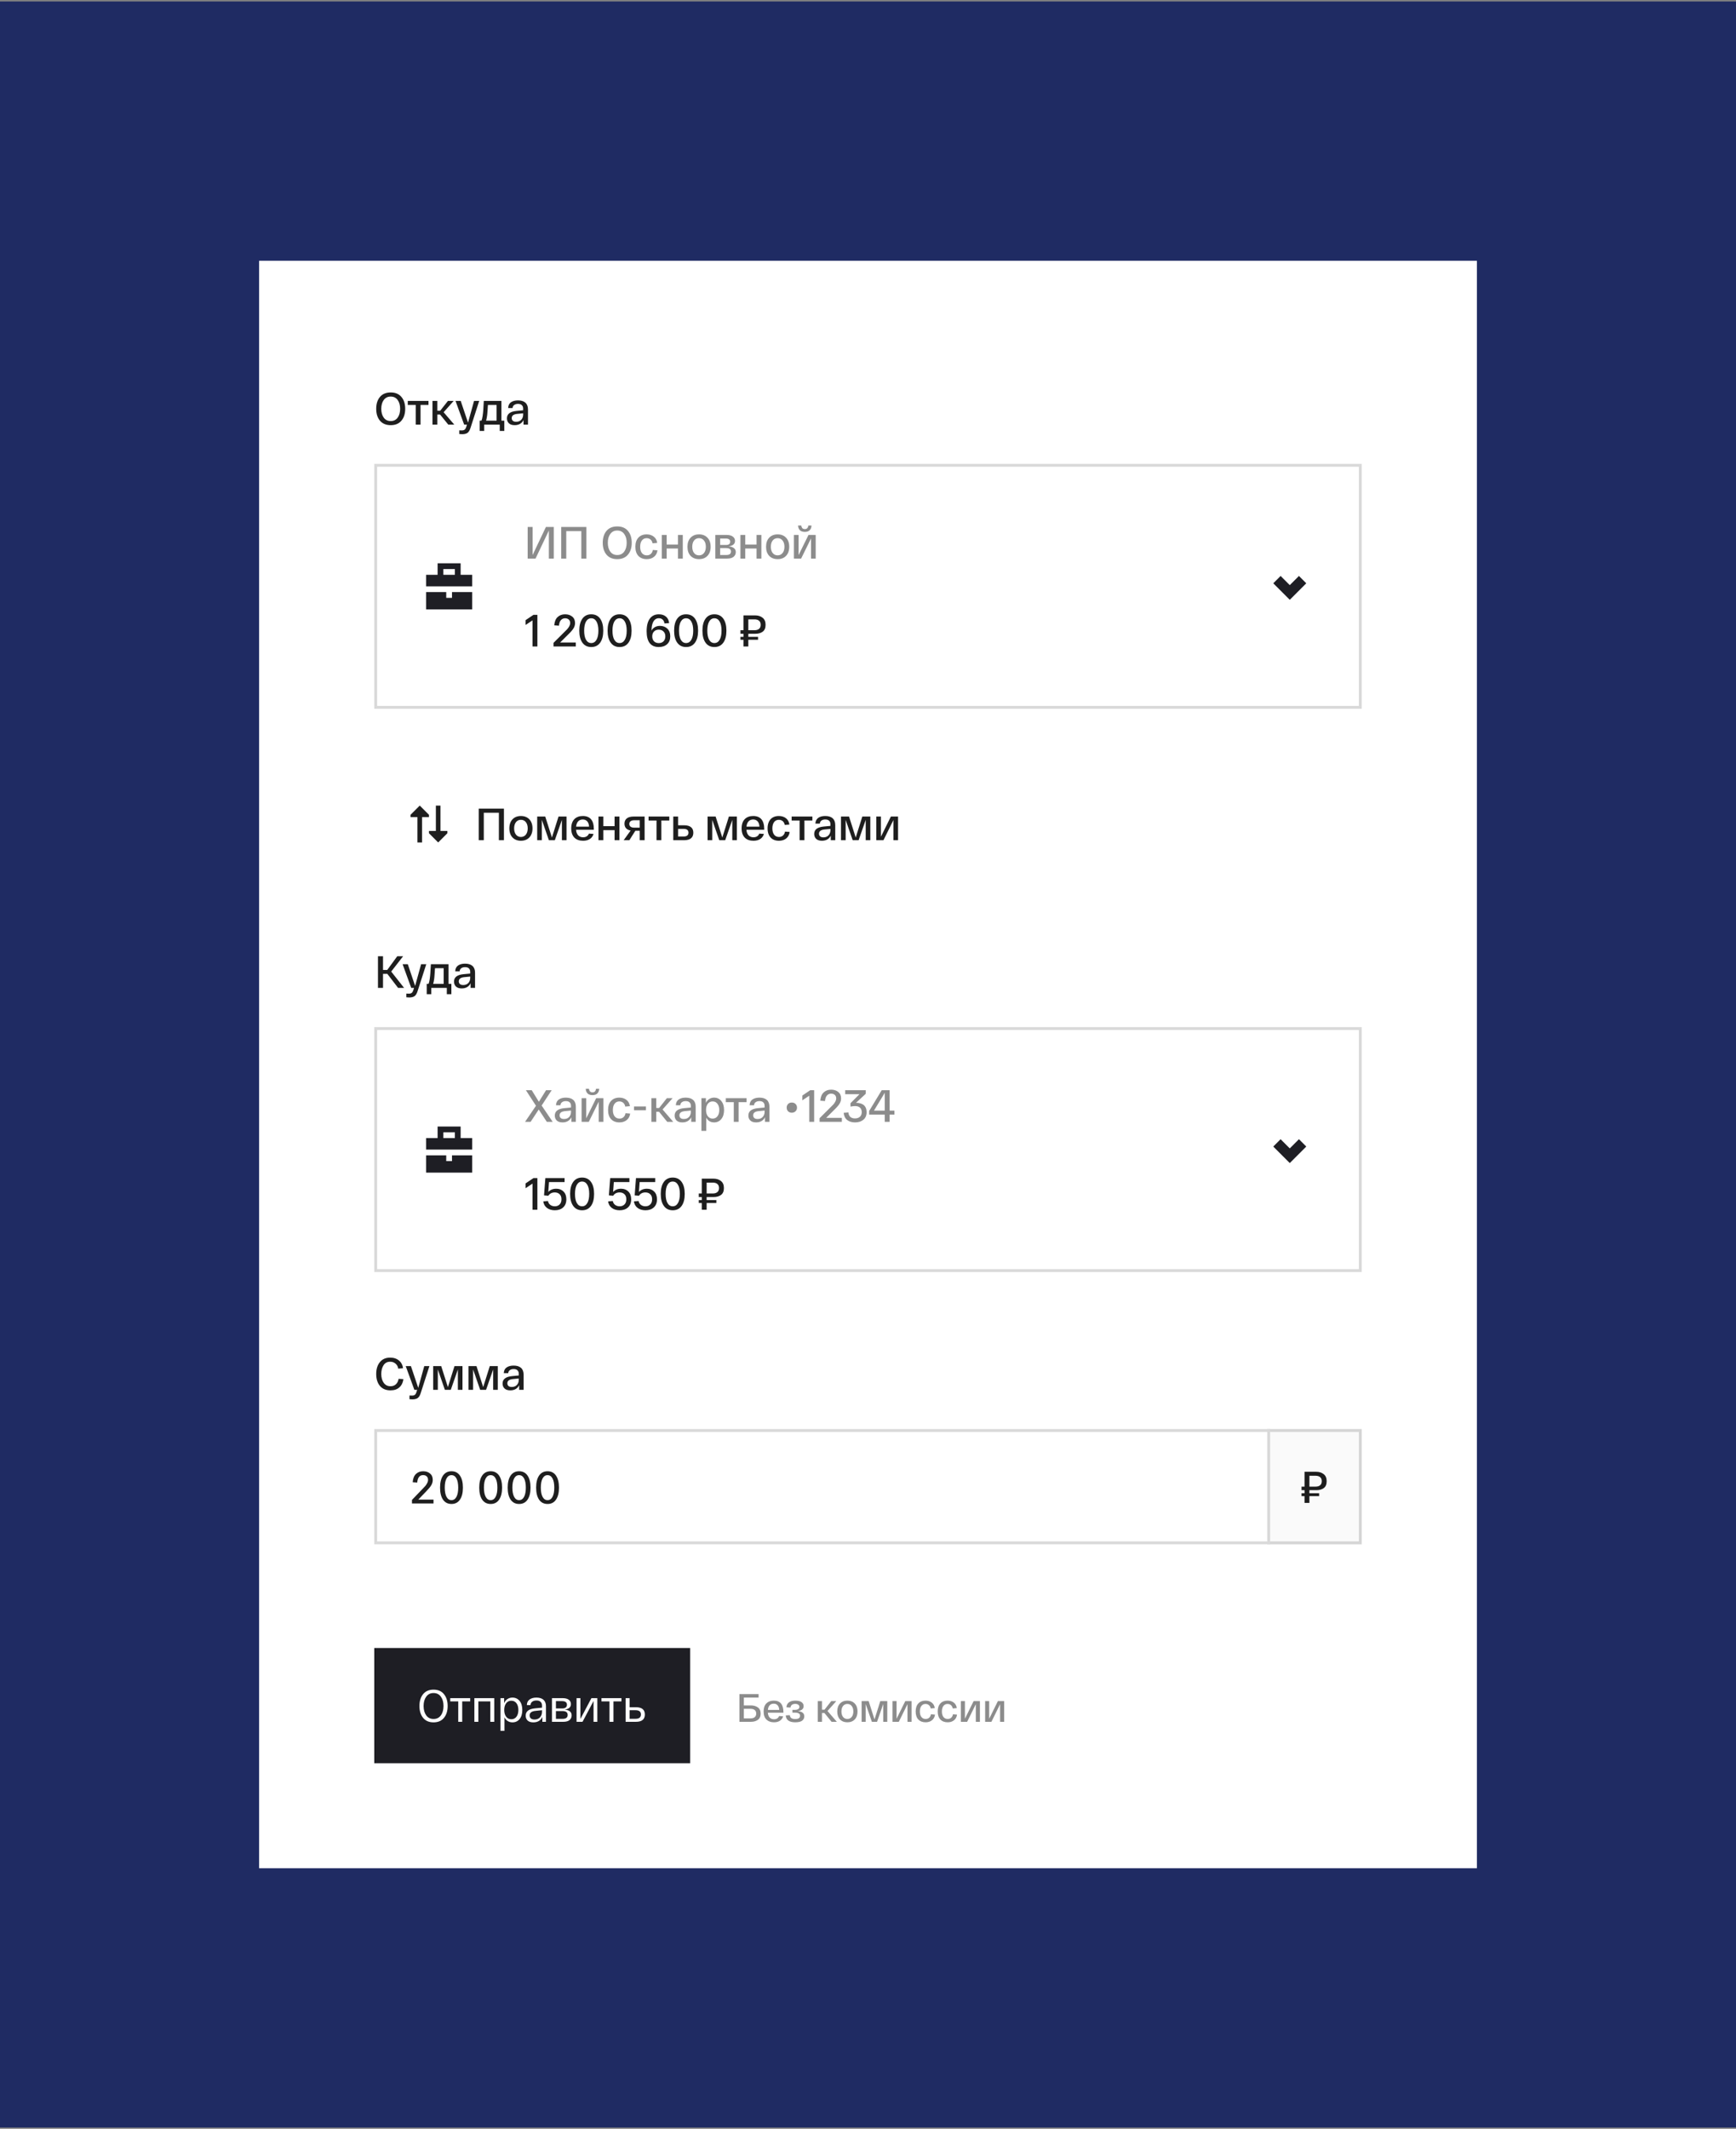
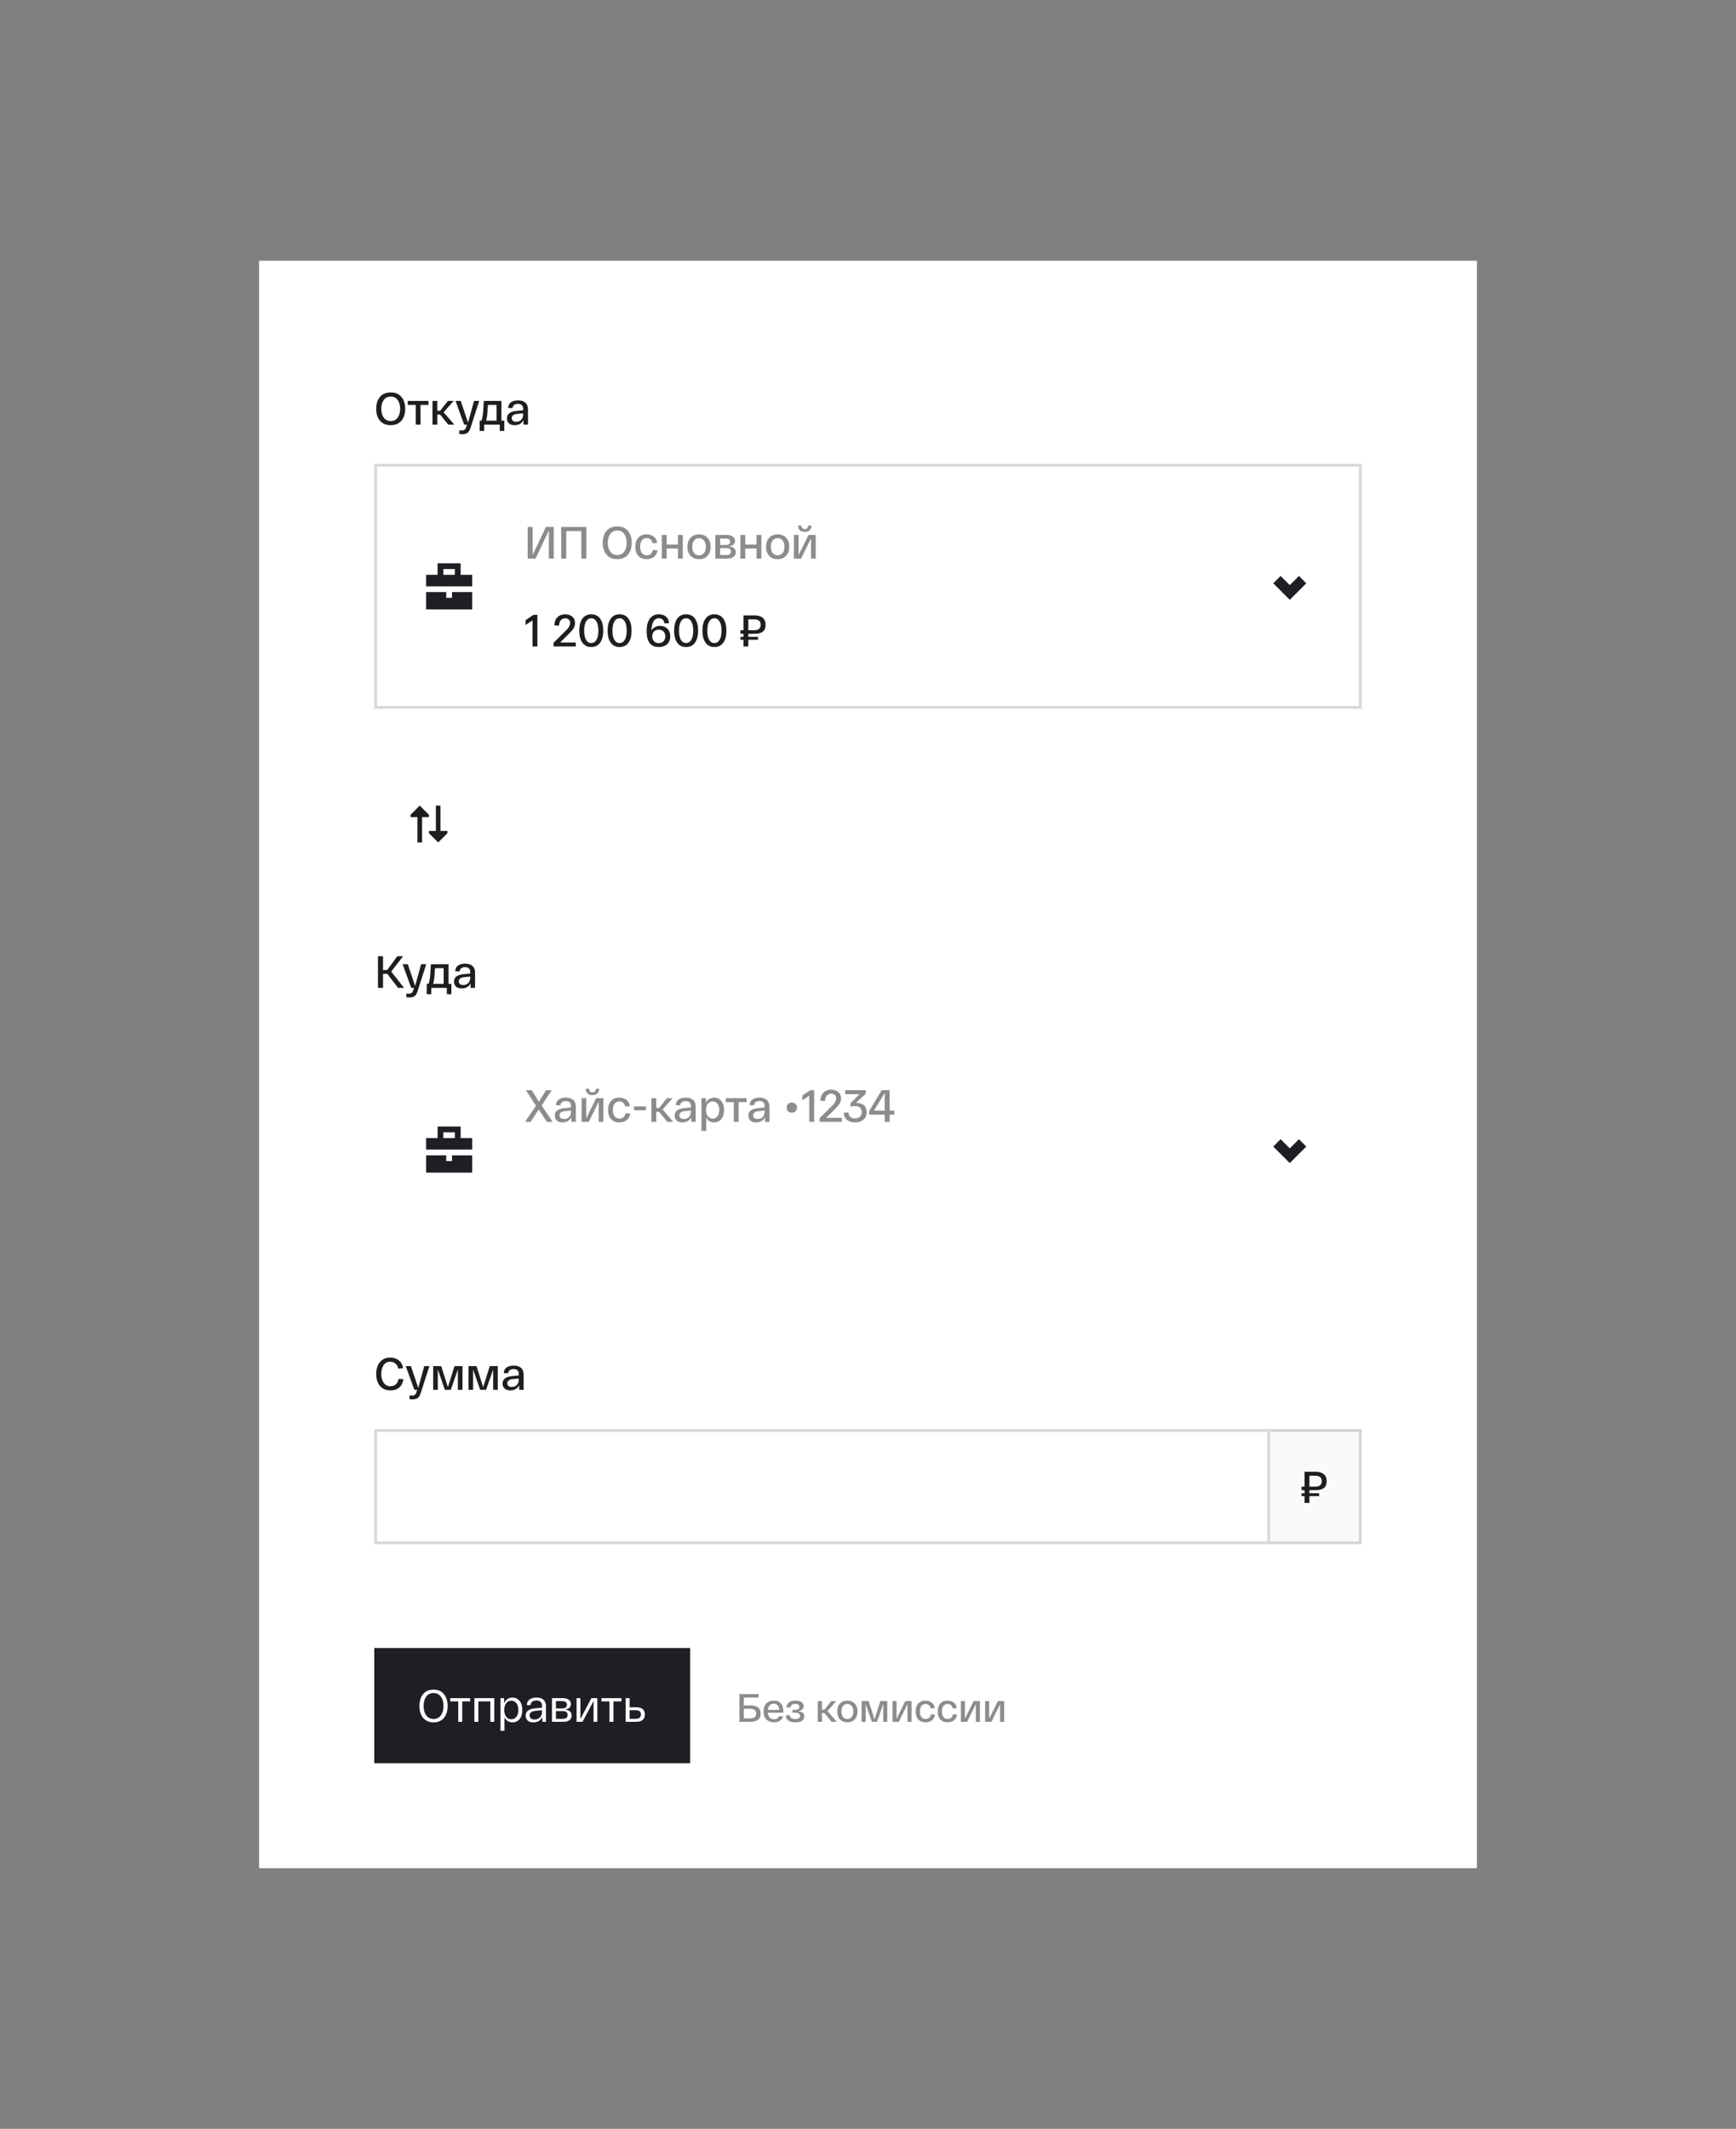
<svg xmlns="http://www.w3.org/2000/svg" width="643" height="788" viewBox="0 0 643 788" fill="none">
  <rect x="0" y="0" width="643" height="788" fill="#808080" stroke="none" />
-   <rect width="643" height="786.955" transform="translate(0 0.553)" fill="#1F2B63" />
  <rect width="451.06" height="595.015" transform="translate(95.971 96.523)" fill="white" />
  <path d="M140.733 155.721C139.807 154.617 139.344 153.15 139.344 151.321C139.344 149.492 139.807 148.026 140.733 146.922C141.67 145.818 142.997 145.266 144.714 145.266C146.432 145.266 147.753 145.818 148.679 146.922C149.616 148.026 150.084 149.492 150.084 151.321C150.084 153.15 149.616 154.617 148.679 155.721C147.753 156.825 146.432 157.377 144.714 157.377C142.997 157.377 141.67 156.825 140.733 155.721ZM142.138 148.059C141.525 148.896 141.218 149.983 141.218 151.321C141.218 152.66 141.525 153.753 142.138 154.6C142.751 155.437 143.61 155.855 144.714 155.855C145.818 155.855 146.677 155.437 147.29 154.6C147.904 153.753 148.21 152.66 148.21 151.321C148.21 149.983 147.904 148.896 147.29 148.059C146.677 147.212 145.818 146.788 144.714 146.788C143.61 146.788 142.751 147.212 142.138 148.059ZM151.033 149.883V148.411H158.711V149.883H155.767V157.176H153.977V149.883H151.033ZM168.262 157.176H166.037L163.009 153.446H161.972V157.176H160.182V148.411H161.972V152.041H163.043L165.903 148.411H168.028L164.314 152.593L168.262 157.176ZM175.582 148.411H177.489L174.378 158.063C174.088 159.078 173.714 159.775 173.257 160.154C172.8 160.533 172.108 160.723 171.183 160.723C170.837 160.723 170.48 160.7 170.112 160.656V159.284C170.558 159.306 170.876 159.318 171.066 159.318C171.534 159.318 171.891 159.212 172.136 159C172.382 158.799 172.588 158.409 172.755 157.829L172.956 157.176H171.919L168.724 148.411H170.647L173.357 156.457L175.582 148.411ZM185.72 155.704H186.791V159.518H185.101V157.176H179.347V159.518H177.657V155.704H178.326C178.505 155.314 178.65 154.734 178.761 153.964C178.873 153.184 178.951 152.464 178.996 151.806C179.04 151.137 179.107 150.005 179.196 148.411H185.72V155.704ZM183.93 155.704V149.883H180.735C180.724 150.061 180.702 150.334 180.668 150.702C180.646 151.07 180.629 151.332 180.618 151.489C180.607 151.634 180.59 151.862 180.568 152.174C180.546 152.476 180.529 152.699 180.518 152.844C180.507 152.977 180.49 153.167 180.468 153.412C180.445 153.647 180.423 153.831 180.401 153.964C180.378 154.098 180.351 154.26 180.317 154.45C180.295 154.639 180.267 154.795 180.234 154.918C180.211 155.041 180.183 155.174 180.15 155.319C180.116 155.453 180.077 155.581 180.033 155.704H183.93ZM187.764 154.851C187.764 153.245 188.941 152.331 191.294 152.108L193.77 151.873V151.204C193.77 150.691 193.608 150.279 193.285 149.966C192.972 149.654 192.498 149.498 191.863 149.498C191.294 149.498 190.825 149.632 190.457 149.899C190.089 150.156 189.889 150.535 189.855 151.037H188.216C188.249 150.067 188.601 149.353 189.27 148.896C189.939 148.438 190.803 148.21 191.863 148.21C193.056 148.21 193.97 148.494 194.606 149.063C195.242 149.632 195.56 150.468 195.56 151.572V157.176H193.904V155.47C193.625 156.072 193.207 156.541 192.649 156.875C192.091 157.21 191.417 157.377 190.625 157.377C189.677 157.377 188.963 157.143 188.484 156.674C188.004 156.206 187.764 155.598 187.764 154.851ZM189.537 154.767C189.537 155.169 189.671 155.498 189.939 155.754C190.218 156 190.63 156.122 191.177 156.122C191.969 156.122 192.599 155.877 193.067 155.386C193.536 154.884 193.77 154.243 193.77 153.463V152.994L191.528 153.212C190.201 153.345 189.537 153.864 189.537 154.767Z" fill="black" fill-opacity="0.88" />
  <rect x="139.158" y="172.24" width="364.687" height="89.587" fill="white" />
  <rect x="139.158" y="172.24" width="364.687" height="89.587" stroke="#D9D9D9" stroke-width="1.066" />
  <path d="M174.88 219.166V225.564H157.818V219.166H165.283V221.299H167.415V219.166H174.88ZM174.88 212.768V217.034H157.818V212.768H162.084V208.503H170.615V212.768H174.88ZM164.217 212.768H168.482V210.636H164.217V212.768Z" fill="#1E1E24" />
  <path d="M202.204 195.059H205.115V206.769H203.292V196.38L198.357 206.769H195.446V195.059H197.269V205.447L202.204 195.059ZM217.196 195.059V206.769H215.322V196.598H209.735V206.769H207.862V195.059H217.196ZM224.64 205.313C223.714 204.209 223.252 202.743 223.252 200.914C223.252 199.085 223.714 197.618 224.64 196.514C225.577 195.41 226.904 194.858 228.621 194.858C230.339 194.858 231.66 195.41 232.586 196.514C233.523 197.618 233.991 199.085 233.991 200.914C233.991 202.743 233.523 204.209 232.586 205.313C231.66 206.417 230.339 206.969 228.621 206.969C226.904 206.969 225.577 206.417 224.64 205.313ZM226.045 197.652C225.432 198.488 225.125 199.575 225.125 200.914C225.125 202.252 225.432 203.345 226.045 204.192C226.659 205.029 227.517 205.447 228.621 205.447C229.725 205.447 230.584 205.029 231.198 204.192C231.811 203.345 232.118 202.252 232.118 200.914C232.118 199.575 231.811 198.488 231.198 197.652C230.584 196.804 229.725 196.38 228.621 196.38C227.517 196.38 226.659 196.804 226.045 197.652ZM235.338 202.386C235.338 200.925 235.712 199.798 236.459 199.007C237.206 198.204 238.221 197.802 239.504 197.802C240.552 197.802 241.433 198.081 242.147 198.639C242.861 199.185 243.285 199.96 243.418 200.964L241.695 201.114C241.584 200.49 241.327 200.016 240.926 199.692C240.535 199.369 240.061 199.207 239.504 199.207C238.779 199.207 238.199 199.486 237.764 200.044C237.329 200.601 237.112 201.382 237.112 202.386C237.112 203.389 237.329 204.17 237.764 204.728C238.21 205.285 238.807 205.564 239.554 205.564C240.145 205.564 240.636 205.397 241.026 205.062C241.428 204.717 241.684 204.22 241.796 203.573L243.519 203.707C243.385 204.744 242.956 205.547 242.231 206.116C241.517 206.685 240.625 206.969 239.554 206.969C238.249 206.969 237.218 206.573 236.459 205.782C235.712 204.99 235.338 203.858 235.338 202.386ZM245.135 206.769V198.003H246.925V201.566H251.107V198.003H252.897V206.769H251.107V203.038H246.925V206.769H245.135ZM255.786 205.748C255.017 204.923 254.632 203.802 254.632 202.386C254.632 200.969 255.017 199.854 255.786 199.04C256.567 198.215 257.609 197.802 258.914 197.802C260.23 197.802 261.273 198.215 262.042 199.04C262.823 199.854 263.213 200.969 263.213 202.386C263.213 203.802 262.823 204.923 262.042 205.748C261.273 206.562 260.23 206.969 258.914 206.969C257.609 206.969 256.567 206.562 255.786 205.748ZM257.074 200.077C256.628 200.657 256.405 201.427 256.405 202.386C256.405 203.345 256.628 204.114 257.074 204.694C257.531 205.274 258.145 205.564 258.914 205.564C259.684 205.564 260.297 205.274 260.754 204.694C261.212 204.114 261.44 203.345 261.44 202.386C261.44 201.427 261.212 200.657 260.754 200.077C260.297 199.497 259.684 199.207 258.914 199.207C258.145 199.207 257.531 199.497 257.074 200.077ZM269.903 202.235C271.654 202.414 272.529 203.127 272.529 204.376C272.529 205.057 272.267 205.625 271.743 206.083C271.23 206.54 270.393 206.769 269.233 206.769H264.951V198.003H269.016C270.087 198.003 270.89 198.209 271.425 198.622C271.971 199.023 272.245 199.553 272.245 200.211C272.245 201.349 271.464 202.023 269.903 202.235ZM266.741 199.341V201.717H268.882C269.93 201.717 270.455 201.321 270.455 200.529C270.455 199.737 269.903 199.341 268.799 199.341H266.741ZM269.066 205.43C270.181 205.43 270.739 205.001 270.739 204.142C270.739 203.306 270.154 202.888 268.983 202.888H266.741V205.43H269.066ZM274.246 206.769V198.003H276.036V201.566H280.218V198.003H282.008V206.769H280.218V203.038H276.036V206.769H274.246ZM284.897 205.748C284.128 204.923 283.743 203.802 283.743 202.386C283.743 200.969 284.128 199.854 284.897 199.04C285.678 198.215 286.721 197.802 288.026 197.802C289.342 197.802 290.384 198.215 291.154 199.04C291.935 199.854 292.325 200.969 292.325 202.386C292.325 203.802 291.935 204.923 291.154 205.748C290.384 206.562 289.342 206.969 288.026 206.969C286.721 206.969 285.678 206.562 284.897 205.748ZM286.186 200.077C285.739 200.657 285.516 201.427 285.516 202.386C285.516 203.345 285.739 204.114 286.186 204.694C286.643 205.274 287.256 205.564 288.026 205.564C288.795 205.564 289.409 205.274 289.866 204.694C290.323 204.114 290.552 203.345 290.552 202.386C290.552 201.427 290.323 200.657 289.866 200.077C289.409 199.497 288.795 199.207 288.026 199.207C287.256 199.207 286.643 199.497 286.186 200.077ZM299.917 196.246C299.505 196.67 298.897 196.882 298.094 196.882C297.291 196.882 296.678 196.67 296.254 196.246C295.841 195.823 295.624 195.248 295.601 194.523H296.789C296.823 194.88 296.94 195.192 297.14 195.46C297.352 195.717 297.67 195.845 298.094 195.845C298.863 195.845 299.298 195.404 299.399 194.523H300.57C300.547 195.248 300.33 195.823 299.917 196.246ZM299.466 198.003H302.126V206.769H300.403V199.308L296.722 206.769H294.062V198.003H295.785V205.464L299.466 198.003Z" fill="black" fill-opacity="0.45" />
  <path d="M197.587 227.589H199.043V239.299H197.236V229.63L194.66 231.337V229.563L197.587 227.589ZM207.468 237.827H213.273V239.299H205.025V237.944L208.823 234.164C209.414 233.595 209.838 233.171 210.094 232.892C210.351 232.614 210.596 232.268 210.83 231.855C211.064 231.431 211.182 231.024 211.182 230.634C211.182 230.065 211.009 229.63 210.663 229.329C210.317 229.017 209.866 228.861 209.308 228.861C208.672 228.861 208.154 229.089 207.752 229.547C207.351 229.993 207.111 230.679 207.033 231.604L205.293 231.47C205.394 230.11 205.806 229.089 206.531 228.409C207.256 227.729 208.182 227.389 209.308 227.389C210.379 227.389 211.26 227.673 211.951 228.242C212.643 228.799 212.988 229.597 212.988 230.634C212.988 231.325 212.799 231.978 212.419 232.591C212.051 233.193 211.405 233.941 210.479 234.833L207.468 237.827ZM215.717 237.894C214.947 236.824 214.563 235.34 214.563 233.444C214.563 231.548 214.947 230.065 215.717 228.995C216.486 227.924 217.579 227.389 218.996 227.389C220.423 227.389 221.522 227.924 222.291 228.995C223.061 230.065 223.445 231.548 223.445 233.444C223.445 235.34 223.061 236.824 222.291 237.894C221.522 238.965 220.423 239.5 218.996 239.5C217.579 239.5 216.486 238.965 215.717 237.894ZM217.055 230.065C216.598 230.868 216.369 231.995 216.369 233.444C216.369 234.894 216.598 236.021 217.055 236.824C217.523 237.626 218.17 238.028 218.996 238.028C219.821 238.028 220.468 237.626 220.936 236.824C221.404 236.021 221.639 234.894 221.639 233.444C221.639 231.995 221.404 230.868 220.936 230.065C220.468 229.262 219.821 228.861 218.996 228.861C218.17 228.861 217.523 229.262 217.055 230.065ZM226.205 237.894C225.435 236.824 225.05 235.34 225.05 233.444C225.05 231.548 225.435 230.065 226.205 228.995C226.974 227.924 228.067 227.389 229.484 227.389C230.911 227.389 232.01 227.924 232.779 228.995C233.549 230.065 233.933 231.548 233.933 233.444C233.933 235.34 233.549 236.824 232.779 237.894C232.01 238.965 230.911 239.5 229.484 239.5C228.067 239.5 226.974 238.965 226.205 237.894ZM227.543 230.065C227.086 230.868 226.857 231.995 226.857 233.444C226.857 234.894 227.086 236.021 227.543 236.824C228.011 237.626 228.658 238.028 229.484 238.028C230.309 238.028 230.956 237.626 231.424 236.824C231.892 236.021 232.127 234.894 232.127 233.444C232.127 231.995 231.892 230.868 231.424 230.065C230.956 229.262 230.309 228.861 229.484 228.861C228.658 228.861 228.011 229.262 227.543 230.065ZM244.443 231.671C245.558 231.671 246.473 232.017 247.187 232.708C247.9 233.4 248.257 234.348 248.257 235.552C248.257 236.779 247.872 237.744 247.103 238.446C246.333 239.149 245.302 239.5 244.008 239.5C241.008 239.5 239.508 237.554 239.508 233.662C239.508 231.599 239.904 230.037 240.696 228.978C241.488 227.918 242.603 227.389 244.042 227.389C245.135 227.389 246.016 227.679 246.685 228.259C247.354 228.838 247.739 229.636 247.839 230.651L246.099 230.768C246.043 230.199 245.832 229.736 245.464 229.379C245.107 229.022 244.633 228.844 244.042 228.844C243.016 228.844 242.263 229.413 241.783 230.55C241.482 231.298 241.326 232.251 241.315 233.411C241.616 232.853 242.04 232.424 242.586 232.123C243.133 231.822 243.752 231.671 244.443 231.671ZM242.235 237.376C242.681 237.822 243.272 238.045 244.008 238.045C244.744 238.045 245.33 237.822 245.765 237.376C246.211 236.918 246.434 236.31 246.434 235.552C246.434 234.805 246.211 234.208 245.765 233.762C245.33 233.305 244.744 233.076 244.008 233.076C243.272 233.076 242.681 233.305 242.235 233.762C241.8 234.208 241.583 234.805 241.583 235.552C241.583 236.31 241.8 236.918 242.235 237.376ZM250.84 237.894C250.071 236.824 249.686 235.34 249.686 233.444C249.686 231.548 250.071 230.065 250.84 228.995C251.61 227.924 252.702 227.389 254.119 227.389C255.546 227.389 256.645 227.924 257.414 228.995C258.184 230.065 258.569 231.548 258.569 233.444C258.569 235.34 258.184 236.824 257.414 237.894C256.645 238.965 255.546 239.5 254.119 239.5C252.702 239.5 251.61 238.965 250.84 237.894ZM252.178 230.065C251.721 230.868 251.492 231.995 251.492 233.444C251.492 234.894 251.721 236.021 252.178 236.824C252.647 237.626 253.294 238.028 254.119 238.028C254.944 238.028 255.591 237.626 256.059 236.824C256.528 236.021 256.762 234.894 256.762 233.444C256.762 231.995 256.528 230.868 256.059 230.065C255.591 229.262 254.944 228.861 254.119 228.861C253.294 228.861 252.647 229.262 252.178 230.065ZM261.328 237.894C260.558 236.824 260.174 235.34 260.174 233.444C260.174 231.548 260.558 230.065 261.328 228.995C262.097 227.924 263.19 227.389 264.607 227.389C266.034 227.389 267.133 227.924 267.902 228.995C268.672 230.065 269.057 231.548 269.057 233.444C269.057 235.34 268.672 236.824 267.902 237.894C267.133 238.965 266.034 239.5 264.607 239.5C263.19 239.5 262.097 238.965 261.328 237.894ZM262.666 230.065C262.209 230.868 261.98 231.995 261.98 233.444C261.98 234.894 262.209 236.021 262.666 236.824C263.135 237.626 263.781 238.028 264.607 238.028C265.432 238.028 266.079 237.626 266.547 236.824C267.016 236.021 267.25 234.894 267.25 233.444C267.25 231.995 267.016 230.868 266.547 230.065C266.079 229.262 265.432 228.861 264.607 228.861C263.781 228.861 263.135 229.262 262.666 230.065ZM279.75 234.599H277.174V235.736H280.771V236.807H277.174V239.299H275.367V236.807H274.263V235.736H275.367V234.599H274.263V233.277H275.367V227.79H277.174H279.7C280.804 227.79 281.724 228.08 282.46 228.66C283.196 229.229 283.564 230.099 283.564 231.27C283.564 232.441 283.213 233.288 282.511 233.812C281.808 234.337 280.888 234.599 279.75 234.599ZM277.174 229.262V233.277H279.499C280.191 233.277 280.737 233.11 281.139 232.775C281.551 232.441 281.758 231.939 281.758 231.27C281.758 230.601 281.551 230.099 281.139 229.764C280.737 229.43 280.191 229.262 279.499 229.262H277.174Z" fill="black" fill-opacity="0.88" />
  <path fill-rule="evenodd" clip-rule="evenodd" d="M471.608 215.911L474.323 213.195L477.721 216.592L481.118 213.195L483.834 215.911L480.437 219.308L477.721 222.024L475.005 219.308L471.608 215.911Z" fill="#1E1E24" />
  <path d="M152.061 302.455H154.62L154.62 311.839H156.326L156.326 302.455L158.885 302.455V301.602L155.473 298.189L152.061 301.602V302.455Z" fill="black" fill-opacity="0.88" />
-   <path d="M158.885 307.573H161.444L161.444 298.189H163.15L163.15 307.573H165.71V308.426L162.297 311.839L158.885 308.426V307.573Z" fill="black" fill-opacity="0.88" />
-   <path d="M186.653 299.304V311.014H184.78V300.843H179.193V311.014H177.319V299.304H186.653ZM188.656 306.631C188.656 303.787 190.345 302.047 192.938 302.047C195.548 302.047 197.237 303.787 197.237 306.631C197.237 309.475 195.548 311.214 192.938 311.214C190.345 311.214 188.656 309.475 188.656 306.631ZM190.429 306.631C190.429 308.538 191.399 309.809 192.938 309.809C194.494 309.809 195.464 308.538 195.464 306.631C195.464 304.724 194.494 303.452 192.938 303.452C191.399 303.452 190.429 304.724 190.429 306.631ZM206.871 302.248H209.832V311.014H208.125V303.486L205.499 311.014H203.307L200.698 303.486V311.014H198.975V302.248H201.952L204.428 310.01L206.871 302.248ZM211.575 306.631C211.575 303.519 213.365 302.047 215.858 302.047C218.484 302.047 219.956 303.57 219.956 306.932V307.149H213.365C213.499 309.006 214.52 309.926 215.975 309.926C217.079 309.926 217.782 309.408 218.133 308.571L219.839 308.688C219.388 310.244 218.049 311.214 215.975 311.214C213.365 311.214 211.575 309.759 211.575 306.631ZM213.382 305.978H218.183C218.116 304.339 217.246 303.335 215.858 303.335C214.52 303.335 213.549 304.205 213.382 305.978ZM221.666 311.014V302.248H223.456V305.811H227.638V302.248H229.428V311.014H227.638V307.283H223.456V311.014H221.666ZM234.676 302.248H238.758V311.014H236.951V307.517H235.328L233.103 311.014H230.996L233.572 307.434C232.1 307.166 231.297 306.28 231.297 304.891C231.297 303.185 232.501 302.248 234.676 302.248ZM236.951 306.363V303.62H234.893C233.722 303.62 233.087 304.138 233.087 304.991C233.087 305.845 233.722 306.363 234.893 306.363H236.951ZM240.223 303.72V302.248H247.902V303.72H244.957V311.014H243.167V303.72H240.223ZM253.32 305.477C255.88 305.477 256.8 306.614 256.8 308.237C256.8 309.859 255.88 311.014 253.32 311.014H250.209H249.373V302.248H251.162V305.477H253.32ZM253.187 309.642C254.475 309.642 255.01 309.09 255.01 308.22C255.01 307.35 254.475 306.815 253.187 306.815H251.162V309.642H253.187ZM269.978 302.248H272.939V311.014H271.233V303.486L268.606 311.014H266.415L263.805 303.486V311.014H262.082V302.248H265.06L267.536 310.01L269.978 302.248ZM274.683 306.631C274.683 303.519 276.473 302.047 278.965 302.047C281.592 302.047 283.064 303.57 283.064 306.932V307.149H276.473C276.607 309.006 277.627 309.926 279.083 309.926C280.187 309.926 280.889 309.408 281.24 308.571L282.947 308.688C282.495 310.244 281.157 311.214 279.083 311.214C276.473 311.214 274.683 309.759 274.683 306.631ZM276.49 305.978H281.291C281.224 304.339 280.354 303.335 278.965 303.335C277.627 303.335 276.657 304.205 276.49 305.978ZM284.305 306.631C284.305 303.653 285.944 302.047 288.47 302.047C290.495 302.047 292.117 303.135 292.385 305.209L290.662 305.359C290.428 304.071 289.541 303.452 288.47 303.452C287.032 303.452 286.078 304.607 286.078 306.631C286.078 308.655 287.032 309.809 288.521 309.809C289.675 309.809 290.528 309.123 290.762 307.819L292.485 307.952C292.218 310.077 290.612 311.214 288.521 311.214C285.944 311.214 284.305 309.608 284.305 306.631ZM293.218 303.72V302.248H300.897V303.72H297.953V311.014H296.163V303.72H293.218ZM301.573 308.688C301.573 306.999 302.845 306.162 305.103 305.945L307.579 305.711V305.042C307.579 304.071 307.01 303.335 305.672 303.335C304.585 303.335 303.731 303.82 303.664 304.874H302.025C302.092 302.817 303.715 302.047 305.672 302.047C308.047 302.047 309.369 303.185 309.369 305.41V311.014H307.713V309.307C307.177 310.478 306.04 311.214 304.434 311.214C302.46 311.214 301.573 310.094 301.573 308.688ZM303.347 308.605C303.347 309.358 303.848 309.96 304.986 309.96C306.592 309.96 307.579 308.822 307.579 307.3V306.832L305.337 307.049C304.049 307.183 303.347 307.685 303.347 308.605ZM319.396 302.248H322.357V311.014H320.65V303.486L318.024 311.014H315.832L313.223 303.486V311.014H311.5V302.248H314.477L316.953 310.01L319.396 302.248ZM329.972 302.248H332.632V311.014H330.909V303.553L327.229 311.014H324.569V302.248H326.292V309.709L329.972 302.248Z" fill="black" fill-opacity="0.88" />
+   <path d="M158.885 307.573H161.444L161.444 298.189H163.15L163.15 307.573H165.71V308.426L162.297 311.839L158.885 308.426Z" fill="black" fill-opacity="0.88" />
  <path d="M149.666 365.667H147.441L143.46 360.481H141.87V365.667H139.997V353.957H141.87V359.026H143.443L147.14 353.957H149.314L144.898 359.628L149.666 365.667ZM155.979 356.902H157.886L154.774 366.554C154.484 367.569 154.111 368.266 153.653 368.645C153.196 369.024 152.505 369.214 151.579 369.214C151.233 369.214 150.877 369.191 150.508 369.147V367.775C150.955 367.797 151.272 367.808 151.462 367.808C151.93 367.808 152.287 367.703 152.533 367.491C152.778 367.29 152.984 366.9 153.152 366.32L153.352 365.667H152.315L149.12 356.902H151.044L153.754 364.948L155.979 356.902ZM166.117 364.195H167.187V368.009H165.498V365.667H159.743V368.009H158.054V364.195H158.723C158.901 363.805 159.046 363.225 159.158 362.455C159.269 361.675 159.347 360.955 159.392 360.297C159.437 359.628 159.503 358.496 159.593 356.902H166.117V364.195ZM164.327 364.195V358.374H161.132C161.121 358.552 161.098 358.825 161.065 359.193C161.042 359.561 161.026 359.823 161.015 359.98C161.003 360.125 160.987 360.353 160.964 360.665C160.942 360.967 160.925 361.19 160.914 361.335C160.903 361.468 160.886 361.658 160.864 361.903C160.842 362.138 160.819 362.322 160.797 362.455C160.775 362.589 160.747 362.751 160.713 362.94C160.691 363.13 160.663 363.286 160.63 363.409C160.608 363.532 160.58 363.665 160.546 363.81C160.513 363.944 160.474 364.072 160.429 364.195H164.327ZM168.161 363.342C168.161 361.736 169.337 360.822 171.69 360.599L174.166 360.364V359.695C174.166 359.182 174.004 358.77 173.681 358.457C173.369 358.145 172.895 357.989 172.259 357.989C171.69 357.989 171.222 358.123 170.854 358.39C170.486 358.647 170.285 359.026 170.252 359.528H168.612C168.646 358.558 168.997 357.844 169.666 357.387C170.335 356.929 171.2 356.701 172.259 356.701C173.452 356.701 174.367 356.985 175.002 357.554C175.638 358.123 175.956 358.959 175.956 360.063V365.667H174.3V363.961C174.021 364.563 173.603 365.032 173.045 365.366C172.488 365.701 171.813 365.868 171.021 365.868C170.073 365.868 169.359 365.634 168.88 365.165C168.4 364.697 168.161 364.089 168.161 363.342ZM169.934 363.258C169.934 363.66 170.068 363.989 170.335 364.245C170.614 364.491 171.027 364.613 171.573 364.613C172.365 364.613 172.995 364.368 173.463 363.877C173.932 363.375 174.166 362.734 174.166 361.954V361.485L171.924 361.703C170.597 361.836 169.934 362.355 169.934 363.258Z" fill="black" fill-opacity="0.88" />
  <rect x="139.158" y="380.731" width="364.687" height="89.587" fill="white" />
-   <rect x="139.158" y="380.731" width="364.687" height="89.587" stroke="#D9D9D9" stroke-width="1.066" />
  <path d="M174.88 427.657V434.055H157.818V427.657H165.283V429.79H167.415V427.657H174.88ZM174.88 421.259V425.525H157.818V421.259H162.084V416.994H170.615V421.259H174.88ZM164.217 421.259H168.482V419.127H164.217V421.259Z" fill="#1E1E24" />
  <path d="M194.476 415.26L198.524 409.304L194.794 403.55H196.952L199.595 407.832L202.254 403.55H204.329L200.615 409.221L204.714 415.26H202.539L199.544 410.693L196.533 415.26H194.476ZM205.493 412.934C205.493 411.328 206.669 410.414 209.022 410.191L211.498 409.957V409.287C211.498 408.774 211.337 408.362 211.013 408.05C210.701 407.737 210.227 407.581 209.591 407.581C209.022 407.581 208.554 407.715 208.186 407.983C207.818 408.239 207.617 408.618 207.584 409.12H205.944C205.978 408.15 206.329 407.436 206.998 406.979C207.667 406.522 208.532 406.293 209.591 406.293C210.784 406.293 211.699 406.577 212.335 407.146C212.97 407.715 213.288 408.551 213.288 409.655V415.26H211.632V413.553C211.353 414.155 210.935 414.624 210.377 414.958C209.82 415.293 209.145 415.46 208.353 415.46C207.405 415.46 206.692 415.226 206.212 414.758C205.732 414.289 205.493 413.681 205.493 412.934ZM207.266 412.851C207.266 413.252 207.4 413.581 207.667 413.838C207.946 414.083 208.359 414.206 208.905 414.206C209.697 414.206 210.327 413.96 210.796 413.47C211.264 412.968 211.498 412.326 211.498 411.546V411.077L209.257 411.295C207.929 411.429 207.266 411.947 207.266 412.851ZM221.274 404.737C220.861 405.161 220.254 405.373 219.451 405.373C218.648 405.373 218.034 405.161 217.611 404.737C217.198 404.314 216.98 403.739 216.958 403.014H218.146C218.179 403.371 218.296 403.683 218.497 403.951C218.709 404.208 219.027 404.336 219.451 404.336C220.22 404.336 220.655 403.895 220.755 403.014H221.926C221.904 403.739 221.687 404.314 221.274 404.737ZM220.822 406.494H223.482V415.26H221.759V407.799L218.079 415.26H215.419V406.494H217.142V413.955L220.822 406.494ZM225.226 410.877C225.226 409.416 225.6 408.289 226.347 407.498C227.094 406.695 228.109 406.293 229.392 406.293C230.44 406.293 231.321 406.572 232.035 407.129C232.748 407.676 233.172 408.451 233.306 409.455L231.583 409.605C231.472 408.981 231.215 408.507 230.814 408.183C230.423 407.86 229.949 407.698 229.392 407.698C228.667 407.698 228.087 407.977 227.652 408.535C227.217 409.092 226.999 409.873 226.999 410.877C226.999 411.88 227.217 412.661 227.652 413.219C228.098 413.776 228.695 414.055 229.442 414.055C230.033 414.055 230.524 413.888 230.914 413.553C231.315 413.207 231.572 412.711 231.683 412.064L233.406 412.198C233.273 413.235 232.843 414.038 232.118 414.607C231.405 415.176 230.512 415.46 229.442 415.46C228.137 415.46 227.105 415.064 226.347 414.273C225.6 413.481 225.226 412.349 225.226 410.877ZM234.839 409.572H239.255V410.96H234.839V409.572ZM249.359 415.26H247.135L244.107 411.529H243.07V415.26H241.28V406.494H243.07V410.124H244.14L247.001 406.494H249.125L245.411 410.676L249.359 415.26ZM249.879 412.934C249.879 411.328 251.055 410.414 253.408 410.191L255.884 409.957V409.287C255.884 408.774 255.722 408.362 255.399 408.05C255.087 407.737 254.613 407.581 253.977 407.581C253.408 407.581 252.94 407.715 252.572 407.983C252.204 408.239 252.003 408.618 251.97 409.12H250.33C250.364 408.15 250.715 407.436 251.384 406.979C252.053 406.522 252.918 406.293 253.977 406.293C255.17 406.293 256.085 406.577 256.721 407.146C257.356 407.715 257.674 408.551 257.674 409.655V415.26H256.018V413.553C255.739 414.155 255.321 414.624 254.763 414.958C254.206 415.293 253.531 415.46 252.739 415.46C251.791 415.46 251.078 415.226 250.598 414.758C250.118 414.289 249.879 413.681 249.879 412.934ZM251.652 412.851C251.652 413.252 251.786 413.581 252.053 413.838C252.332 414.083 252.745 414.206 253.291 414.206C254.083 414.206 254.713 413.96 255.182 413.47C255.65 412.968 255.884 412.326 255.884 411.546V411.077L253.643 411.295C252.315 411.429 251.652 411.947 251.652 412.851ZM259.805 418.605V406.494H261.461V408.25C261.74 407.626 262.147 407.146 262.682 406.812C263.218 406.466 263.82 406.293 264.489 406.293C265.582 406.293 266.469 406.706 267.149 407.531C267.84 408.345 268.186 409.46 268.186 410.877C268.186 412.293 267.84 413.414 267.149 414.239C266.469 415.053 265.587 415.46 264.506 415.46C263.19 415.46 262.22 414.875 261.595 413.704V418.605H259.805ZM262.164 408.568C261.729 409.148 261.511 409.918 261.511 410.877C261.511 411.836 261.729 412.605 262.164 413.185C262.61 413.765 263.206 414.055 263.954 414.055C264.712 414.055 265.309 413.765 265.744 413.185C266.19 412.605 266.413 411.836 266.413 410.877C266.413 409.918 266.19 409.148 265.744 408.568C265.309 407.988 264.712 407.698 263.954 407.698C263.206 407.698 262.61 407.988 262.164 408.568ZM268.838 407.966V406.494H276.516V407.966H273.572V415.26H271.782V407.966H268.838ZM277.193 412.934C277.193 411.328 278.37 410.414 280.723 410.191L283.199 409.957V409.287C283.199 408.774 283.037 408.362 282.713 408.05C282.401 407.737 281.927 407.581 281.292 407.581C280.723 407.581 280.254 407.715 279.886 407.983C279.518 408.239 279.318 408.618 279.284 409.12H277.645C277.678 408.15 278.03 407.436 278.699 406.979C279.368 406.522 280.232 406.293 281.292 406.293C282.485 406.293 283.399 406.577 284.035 407.146C284.671 407.715 284.989 408.551 284.989 409.655V415.26H283.332V413.553C283.054 414.155 282.635 414.624 282.078 414.958C281.52 415.293 280.845 415.46 280.054 415.46C279.106 415.46 278.392 415.226 277.912 414.758C277.433 414.289 277.193 413.681 277.193 412.934ZM278.966 412.851C278.966 413.252 279.1 413.581 279.368 413.838C279.647 414.083 280.059 414.206 280.606 414.206C281.398 414.206 282.028 413.96 282.496 413.47C282.964 412.968 283.199 412.326 283.199 411.546V411.077L280.957 411.295C279.63 411.429 278.966 411.947 278.966 412.851ZM294.652 411.345C294.295 411.702 293.838 411.88 293.281 411.88C292.723 411.88 292.266 411.708 291.909 411.362C291.552 411.005 291.374 410.548 291.374 409.99C291.374 409.444 291.552 408.992 291.909 408.635C292.266 408.278 292.723 408.105 293.281 408.116C293.827 408.105 294.284 408.278 294.652 408.635C295.02 408.992 295.204 409.444 295.204 409.99C295.204 410.537 295.02 410.988 294.652 411.345ZM300.098 403.55H301.553V415.26H299.747V405.59L297.171 407.297V405.524L300.098 403.55ZM306.009 413.787H311.814V415.26H303.567V413.905L307.364 410.124C307.955 409.555 308.379 409.131 308.635 408.853C308.892 408.574 309.137 408.228 309.371 407.815C309.606 407.392 309.723 406.985 309.723 406.594C309.723 406.025 309.55 405.59 309.204 405.289C308.858 404.977 308.407 404.821 307.849 404.821C307.213 404.821 306.695 405.05 306.293 405.507C305.892 405.953 305.652 406.639 305.574 407.564L303.834 407.431C303.935 406.07 304.347 405.05 305.072 404.369C305.797 403.689 306.723 403.349 307.849 403.349C308.92 403.349 309.801 403.633 310.492 404.202C311.184 404.76 311.529 405.557 311.529 406.594C311.529 407.286 311.34 407.938 310.961 408.551C310.592 409.154 309.946 409.901 309.02 410.793L306.009 413.787ZM319.916 409.037C320.629 409.639 320.986 410.514 320.986 411.663C320.986 412.89 320.585 413.832 319.782 414.49C318.979 415.137 317.947 415.46 316.687 415.46C315.505 415.46 314.535 415.165 313.776 414.574C313.029 413.971 312.6 413.085 312.488 411.914L314.228 411.78C314.384 413.252 315.204 413.988 316.687 413.988C317.445 413.988 318.048 413.787 318.494 413.386C318.951 412.973 319.18 412.399 319.18 411.663C319.18 410.983 318.973 410.442 318.561 410.04C318.148 409.628 317.54 409.421 316.737 409.421C316.246 409.421 315.672 409.488 315.014 409.622V408.367L318.343 405.022H313.057V403.55H320.668V404.871L317.072 408.2C318.31 408.222 319.258 408.501 319.916 409.037ZM329.51 411.111H331.283V412.583H329.51V415.26H327.703V412.583H321.932V411.228L326.582 403.55H329.51V411.111ZM323.705 411.111H327.703V404.52L323.705 411.111Z" fill="black" fill-opacity="0.45" />
-   <path d="M197.587 436.08H199.043V447.79H197.236V438.121L194.66 439.828V438.054L197.587 436.08ZM206.041 440.012C207.145 440.012 208.043 440.363 208.734 441.065C209.426 441.757 209.771 442.71 209.771 443.926C209.771 445.22 209.375 446.223 208.584 446.937C207.803 447.64 206.777 447.991 205.506 447.991C204.368 447.991 203.403 447.707 202.611 447.138C201.831 446.558 201.368 445.744 201.223 444.696L202.963 444.562C203.085 445.197 203.381 445.682 203.849 446.017C204.318 446.352 204.87 446.519 205.506 446.519C206.219 446.519 206.805 446.296 207.262 445.85C207.73 445.404 207.965 444.762 207.965 443.926C207.965 443.09 207.73 442.459 207.262 442.036C206.805 441.601 206.219 441.383 205.506 441.383C204.424 441.383 203.621 441.796 203.097 442.621L201.507 442.487L201.993 436.08H209.119V437.552H203.348L203.08 441.216C203.816 440.413 204.803 440.012 206.041 440.012ZM212.319 446.385C211.549 445.314 211.165 443.831 211.165 441.935C211.165 440.039 211.549 438.556 212.319 437.486C213.088 436.415 214.181 435.88 215.598 435.88C217.025 435.88 218.124 436.415 218.893 437.486C219.663 438.556 220.047 440.039 220.047 441.935C220.047 443.831 219.663 445.314 218.893 446.385C218.124 447.456 217.025 447.991 215.598 447.991C214.181 447.991 213.088 447.456 212.319 446.385ZM213.657 438.556C213.2 439.359 212.971 440.486 212.971 441.935C212.971 443.385 213.2 444.512 213.657 445.314C214.125 446.117 214.772 446.519 215.598 446.519C216.423 446.519 217.07 446.117 217.538 445.314C218.006 444.512 218.241 443.385 218.241 441.935C218.241 440.486 218.006 439.359 217.538 438.556C217.07 437.753 216.423 437.352 215.598 437.352C214.772 437.352 214.125 437.753 213.657 438.556ZM230.055 440.012C231.159 440.012 232.057 440.363 232.749 441.065C233.44 441.757 233.786 442.71 233.786 443.926C233.786 445.22 233.39 446.223 232.598 446.937C231.817 447.64 230.791 447.991 229.52 447.991C228.382 447.991 227.418 447.707 226.626 447.138C225.845 446.558 225.382 445.744 225.238 444.696L226.977 444.562C227.1 445.197 227.395 445.682 227.864 446.017C228.332 446.352 228.884 446.519 229.52 446.519C230.234 446.519 230.819 446.296 231.276 445.85C231.745 445.404 231.979 444.762 231.979 443.926C231.979 443.09 231.745 442.459 231.276 442.036C230.819 441.601 230.234 441.383 229.52 441.383C228.438 441.383 227.635 441.796 227.111 442.621L225.522 442.487L226.007 436.08H233.133V437.552H227.362L227.094 441.216C227.83 440.413 228.817 440.012 230.055 440.012ZM239.612 440.012C240.716 440.012 241.614 440.363 242.305 441.065C242.997 441.757 243.343 442.71 243.343 443.926C243.343 445.22 242.947 446.223 242.155 446.937C241.374 447.64 240.348 447.991 239.077 447.991C237.939 447.991 236.975 447.707 236.183 447.138C235.402 446.558 234.939 445.744 234.794 444.696L236.534 444.562C236.657 445.197 236.952 445.682 237.421 446.017C237.889 446.352 238.441 446.519 239.077 446.519C239.791 446.519 240.376 446.296 240.833 445.85C241.302 445.404 241.536 444.762 241.536 443.926C241.536 443.09 241.302 442.459 240.833 442.036C240.376 441.601 239.791 441.383 239.077 441.383C237.995 441.383 237.192 441.796 236.668 442.621L235.079 442.487L235.564 436.08H242.69V437.552H236.919L236.651 441.216C237.387 440.413 238.374 440.012 239.612 440.012ZM245.89 446.385C245.121 445.314 244.736 443.831 244.736 441.935C244.736 440.039 245.121 438.556 245.89 437.486C246.66 436.415 247.753 435.88 249.169 435.88C250.596 435.88 251.695 436.415 252.464 437.486C253.234 438.556 253.619 440.039 253.619 441.935C253.619 443.831 253.234 445.314 252.464 446.385C251.695 447.456 250.596 447.991 249.169 447.991C247.753 447.991 246.66 447.456 245.89 446.385ZM247.228 438.556C246.771 439.359 246.543 440.486 246.543 441.935C246.543 443.385 246.771 444.512 247.228 445.314C247.697 446.117 248.344 446.519 249.169 446.519C249.994 446.519 250.641 446.117 251.109 445.314C251.578 444.512 251.812 443.385 251.812 441.935C251.812 440.486 251.578 439.359 251.109 438.556C250.641 437.753 249.994 437.352 249.169 437.352C248.344 437.352 247.697 437.753 247.228 438.556ZM264.312 443.09H261.736V444.227H265.333V445.298H261.736V447.79H259.93V445.298H258.826V444.227H259.93V443.09H258.826V441.768H259.93V436.281H261.736H264.262C265.366 436.281 266.286 436.571 267.022 437.151C267.758 437.72 268.127 438.59 268.127 439.761C268.127 440.932 267.775 441.779 267.073 442.303C266.37 442.828 265.45 443.09 264.312 443.09ZM261.736 437.753V441.768H264.062C264.753 441.768 265.299 441.601 265.701 441.266C266.114 440.932 266.32 440.43 266.32 439.761C266.32 439.091 266.114 438.59 265.701 438.255C265.299 437.92 264.753 437.753 264.062 437.753H261.736Z" fill="black" fill-opacity="0.88" />
  <path fill-rule="evenodd" clip-rule="evenodd" d="M471.608 424.402L474.323 421.686L477.721 425.083L481.118 421.686L483.834 424.402L480.437 427.799L477.721 430.515L475.005 427.799L471.608 424.402Z" fill="#1E1E24" />
  <path d="M139.344 508.588C139.344 506.771 139.796 505.31 140.699 504.206C141.603 503.09 142.868 502.533 144.497 502.533C145.835 502.533 146.928 502.89 147.775 503.603C148.623 504.306 149.125 505.259 149.281 506.464L147.508 506.614C147.396 505.845 147.062 505.226 146.504 504.758C145.958 504.289 145.289 504.055 144.497 504.055C143.426 504.055 142.612 504.49 142.054 505.36C141.497 506.23 141.218 507.306 141.218 508.588C141.218 509.904 141.519 510.992 142.121 511.85C142.723 512.698 143.56 513.122 144.631 513.122C145.478 513.122 146.164 512.865 146.688 512.352C147.212 511.828 147.525 511.17 147.625 510.378L149.415 510.495C149.259 511.767 148.768 512.776 147.943 513.523C147.129 514.27 146.025 514.644 144.631 514.644C142.947 514.644 141.642 514.098 140.716 513.005C139.802 511.901 139.344 510.429 139.344 508.588ZM157.139 505.678H159.046L155.934 515.33C155.644 516.345 155.271 517.042 154.813 517.421C154.356 517.8 153.665 517.99 152.739 517.99C152.393 517.99 152.036 517.967 151.668 517.923V516.551C152.114 516.573 152.432 516.585 152.622 516.585C153.09 516.585 153.447 516.479 153.693 516.267C153.938 516.066 154.144 515.676 154.311 515.096L154.512 514.443H153.475L150.28 505.678H152.204L154.914 513.724L157.139 505.678ZM168.339 505.678H171.3V514.443H169.594V506.916L166.968 514.443H164.776L162.167 506.916V514.443H160.444V505.678H163.421L165.897 513.44L168.339 505.678ZM181.409 505.678H184.369V514.443H182.663V506.916L180.037 514.443H177.845L175.236 506.916V514.443H173.513V505.678H176.49L178.966 513.44L181.409 505.678ZM186.147 512.118C186.147 510.512 187.323 509.598 189.677 509.375L192.152 509.14V508.471C192.152 507.958 191.991 507.546 191.667 507.233C191.355 506.921 190.881 506.765 190.245 506.765C189.677 506.765 189.208 506.899 188.84 507.166C188.472 507.423 188.271 507.802 188.238 508.304H186.599C186.632 507.334 186.983 506.62 187.652 506.163C188.322 505.706 189.186 505.477 190.245 505.477C191.439 505.477 192.353 505.761 192.989 506.33C193.625 506.899 193.942 507.735 193.942 508.839V514.443H192.286V512.737C192.007 513.339 191.589 513.808 191.032 514.142C190.474 514.477 189.799 514.644 189.007 514.644C188.06 514.644 187.346 514.41 186.866 513.942C186.387 513.473 186.147 512.865 186.147 512.118ZM187.92 512.034C187.92 512.436 188.054 512.765 188.322 513.021C188.6 513.267 189.013 513.389 189.559 513.389C190.351 513.389 190.981 513.144 191.45 512.653C191.918 512.152 192.152 511.51 192.152 510.73V510.261L189.911 510.479C188.584 510.613 187.92 511.131 187.92 512.034Z" fill="black" fill-opacity="0.88" />
  <rect x="139.158" y="529.507" width="364.687" height="41.587" fill="white" />
  <rect x="139.158" y="529.507" width="364.687" height="41.587" stroke="#D9D9D9" stroke-width="1.066" />
  <g clip-path="url(#clip0_26228_80868)">
    <path d="M154.935 555.083H160.572V556.505H152.593V555.2L156.256 551.386C156.836 550.795 157.249 550.36 157.494 550.081C157.74 549.802 157.974 549.451 158.197 549.027C158.431 548.603 158.548 548.191 158.548 547.789C158.548 547.221 158.381 546.786 158.046 546.485C157.712 546.172 157.271 546.016 156.725 546.016C155.409 546.016 154.678 546.942 154.533 548.793L152.861 548.676C152.95 547.315 153.346 546.295 154.048 545.615C154.751 544.934 155.643 544.594 156.725 544.594C157.773 544.594 158.626 544.873 159.284 545.431C159.953 545.977 160.288 546.763 160.288 547.789C160.288 548.492 160.104 549.15 159.736 549.763C159.379 550.377 158.755 551.135 157.862 552.038L154.935 555.083ZM164.083 555.1C163.358 554.029 162.996 552.546 162.996 550.65C162.996 548.754 163.358 547.271 164.083 546.2C164.819 545.13 165.868 544.594 167.228 544.594C168.589 544.594 169.632 545.13 170.357 546.2C171.093 547.271 171.461 548.754 171.461 550.65C171.461 552.546 171.093 554.029 170.357 555.1C169.632 556.17 168.589 556.706 167.228 556.706C165.868 556.706 164.819 556.17 164.083 555.1ZM165.388 547.254C164.953 548.057 164.736 549.189 164.736 550.65C164.736 552.111 164.953 553.248 165.388 554.063C165.823 554.877 166.436 555.284 167.228 555.284C168.02 555.284 168.633 554.877 169.068 554.063C169.503 553.248 169.721 552.111 169.721 550.65C169.721 549.189 169.503 548.057 169.068 547.254C168.633 546.44 168.02 546.033 167.228 546.033C166.436 546.033 165.823 546.44 165.388 547.254ZM178.59 555.1C177.865 554.029 177.503 552.546 177.503 550.65C177.503 548.754 177.865 547.271 178.59 546.2C179.326 545.13 180.374 544.594 181.735 544.594C183.096 544.594 184.138 545.13 184.863 546.2C185.599 547.271 185.967 548.754 185.967 550.65C185.967 552.546 185.599 554.029 184.863 555.1C184.138 556.17 183.096 556.706 181.735 556.706C180.374 556.706 179.326 556.17 178.59 555.1ZM179.895 547.254C179.46 548.057 179.242 549.189 179.242 550.65C179.242 552.111 179.46 553.248 179.895 554.063C180.33 554.877 180.943 555.284 181.735 555.284C182.527 555.284 183.14 554.877 183.575 554.063C184.01 553.248 184.228 552.111 184.228 550.65C184.228 549.189 184.01 548.057 183.575 547.254C183.14 546.44 182.527 546.033 181.735 546.033C180.943 546.033 180.33 546.44 179.895 547.254ZM189.127 555.1C188.402 554.029 188.04 552.546 188.04 550.65C188.04 548.754 188.402 547.271 189.127 546.2C189.863 545.13 190.911 544.594 192.272 544.594C193.633 544.594 194.675 545.13 195.4 546.2C196.136 547.271 196.504 548.754 196.504 550.65C196.504 552.546 196.136 554.029 195.4 555.1C194.675 556.17 193.633 556.706 192.272 556.706C190.911 556.706 189.863 556.17 189.127 555.1ZM190.432 547.254C189.997 548.057 189.779 549.189 189.779 550.65C189.779 552.111 189.997 553.248 190.432 554.063C190.867 554.877 191.48 555.284 192.272 555.284C193.064 555.284 193.677 554.877 194.112 554.063C194.547 553.248 194.765 552.111 194.765 550.65C194.765 549.189 194.547 548.057 194.112 547.254C193.677 546.44 193.064 546.033 192.272 546.033C191.48 546.033 190.867 546.44 190.432 547.254ZM199.664 555.1C198.939 554.029 198.577 552.546 198.577 550.65C198.577 548.754 198.939 547.271 199.664 546.2C200.4 545.13 201.448 544.594 202.809 544.594C204.17 544.594 205.212 545.13 205.937 546.2C206.673 547.271 207.041 548.754 207.041 550.65C207.041 552.546 206.673 554.029 205.937 555.1C205.212 556.17 204.17 556.706 202.809 556.706C201.448 556.706 200.4 556.17 199.664 555.1ZM200.969 547.254C200.534 548.057 200.316 549.189 200.316 550.65C200.316 552.111 200.534 553.248 200.969 554.063C201.404 554.877 202.017 555.284 202.809 555.284C203.601 555.284 204.214 554.877 204.649 554.063C205.084 553.248 205.301 552.111 205.301 550.65C205.301 549.189 205.084 548.057 204.649 547.254C204.214 546.44 203.601 546.033 202.809 546.033C202.017 546.033 201.404 546.44 200.969 547.254Z" fill="black" fill-opacity="0.88" />
  </g>
  <path d="M469.918 528.974H504.377V571.628H469.918V528.974Z" fill="black" fill-opacity="0.02" />
  <path d="M469.918 571.628H470.451V528.974H469.918H469.385V571.628H469.918Z" fill="#D9D9D9" />
  <path d="M487.57 551.6H484.994V552.738H488.591V553.808H484.994V556.301H483.187V553.808H482.083V552.738H483.187V551.6H482.083V550.279H483.187V544.792H484.994H487.52C488.624 544.792 489.544 545.082 490.28 545.661C491.016 546.23 491.384 547.1 491.384 548.271C491.384 549.442 491.033 550.29 490.331 550.814C489.628 551.338 488.708 551.6 487.57 551.6ZM484.994 546.264V550.279H487.319C488.011 550.279 488.557 550.111 488.959 549.777C489.371 549.442 489.578 548.94 489.578 548.271C489.578 547.602 489.371 547.1 488.959 546.766C488.557 546.431 488.011 546.264 487.319 546.264H484.994Z" fill="black" fill-opacity="0.88" />
  <path d="M138.625 610.015H255.615V652.669H138.625V610.015Z" fill="#1E1E24" />
  <path d="M156.71 635.87C155.807 634.754 155.355 633.294 155.355 631.487C155.355 629.68 155.807 628.219 156.71 627.104C157.625 625.989 158.913 625.431 160.574 625.431C162.247 625.431 163.535 625.989 164.439 627.104C165.353 628.219 165.81 629.68 165.81 631.487C165.81 633.294 165.353 634.754 164.439 635.87C163.535 636.985 162.247 637.543 160.574 637.543C158.913 637.543 157.625 636.985 156.71 635.87ZM157.864 628.041C157.218 628.933 156.894 630.082 156.894 631.487C156.894 632.892 157.218 634.046 157.864 634.95C158.511 635.842 159.415 636.288 160.574 636.288C161.745 636.288 162.654 635.842 163.301 634.95C163.948 634.046 164.271 632.892 164.271 631.487C164.271 630.082 163.948 628.933 163.301 628.041C162.654 627.137 161.745 626.686 160.574 626.686C159.415 626.686 158.511 627.137 157.864 628.041ZM166.766 629.781V628.576H174.16V629.781H171.199V637.342H169.727V629.781H166.766ZM175.704 637.342V628.576H183.064V637.342H181.609V629.781H177.176V637.342H175.704ZM185.375 640.687V628.576H186.73V630.45C186.998 629.792 187.399 629.284 187.934 628.927C188.481 628.559 189.105 628.375 189.808 628.375C190.901 628.375 191.782 628.782 192.451 629.597C193.12 630.411 193.455 631.531 193.455 632.959C193.455 634.386 193.12 635.507 192.451 636.321C191.782 637.135 190.901 637.543 189.808 637.543C189.15 637.543 188.564 637.381 188.051 637.057C187.538 636.734 187.137 636.271 186.847 635.669V640.687H185.375ZM187.466 630.466C186.998 631.091 186.763 631.922 186.763 632.959C186.763 633.996 186.998 634.827 187.466 635.451C187.946 636.076 188.587 636.388 189.39 636.388C190.193 636.388 190.828 636.076 191.297 635.451C191.765 634.827 191.999 633.996 191.999 632.959C191.999 631.922 191.765 631.091 191.297 630.466C190.828 629.842 190.193 629.53 189.39 629.53C188.587 629.53 187.946 629.842 187.466 630.466ZM194.708 635.05C194.708 633.478 195.857 632.58 198.154 632.357L200.764 632.106V631.269C200.764 630.723 200.586 630.282 200.229 629.948C199.883 629.602 199.37 629.435 198.69 629.446C198.065 629.446 197.552 629.591 197.151 629.881C196.749 630.16 196.532 630.584 196.498 631.152H195.143C195.177 630.204 195.517 629.507 196.164 629.061C196.811 628.604 197.653 628.375 198.69 628.375C199.838 628.375 200.714 628.649 201.316 629.195C201.918 629.742 202.219 630.528 202.219 631.554V637.342H200.881V635.535C200.602 636.171 200.179 636.667 199.61 637.024C199.041 637.37 198.35 637.543 197.535 637.543C196.599 637.543 195.891 637.314 195.411 636.857C194.943 636.388 194.708 635.786 194.708 635.05ZM196.164 635C196.164 635.435 196.314 635.792 196.615 636.07C196.917 636.349 197.368 636.489 197.97 636.489C198.829 636.489 199.509 636.221 200.011 635.686C200.513 635.139 200.764 634.437 200.764 633.578V633.043L198.322 633.294C196.883 633.427 196.164 633.996 196.164 635ZM209.157 632.825C210.874 632.981 211.733 633.695 211.733 634.966C211.733 635.658 211.482 636.227 210.98 636.673C210.478 637.119 209.675 637.342 208.571 637.342H204.439V628.576H208.371C209.386 628.576 210.155 628.777 210.679 629.178C211.203 629.58 211.465 630.115 211.465 630.784C211.465 631.922 210.696 632.602 209.157 632.825ZM205.912 629.68V632.39H208.254C208.845 632.39 209.28 632.267 209.558 632.022C209.848 631.777 209.993 631.448 209.993 631.035C209.993 630.132 209.386 629.68 208.17 629.68H205.912ZM208.404 636.238C209.642 636.238 210.261 635.753 210.261 634.782C210.261 633.834 209.614 633.36 208.32 633.36H205.912V636.238H208.404ZM219.059 628.576H221.25V637.342H219.845V629.63L215.763 637.342H213.555V628.576H214.977V636.288L219.059 628.576ZM222.784 629.781V628.576H230.178V629.781H227.217V637.342H225.744V629.781H222.784ZM235.519 631.939C237.738 631.939 238.848 632.836 238.848 634.632C238.848 636.438 237.738 637.342 235.519 637.342H232.424H231.721V628.576H233.193V631.939H235.519ZM235.402 636.221C236.729 636.221 237.392 635.686 237.392 634.615C237.392 633.567 236.729 633.043 235.402 633.043H233.193V636.221H235.402Z" fill="white" />
  <path d="M278.106 631.268C279.16 631.268 280.029 631.516 280.712 632.014C281.395 632.502 281.736 633.263 281.736 634.297C281.736 635.342 281.395 636.112 280.712 636.61C280.029 637.098 279.16 637.342 278.106 637.342H273.876V627.096H280.975V628.369H275.515V631.268H278.106ZM277.96 636.069C278.653 636.069 279.18 635.917 279.541 635.615C279.912 635.303 280.097 634.863 280.097 634.297C280.097 633.722 279.912 633.283 279.541 632.98C279.18 632.678 278.653 632.526 277.96 632.526H275.515V636.069H277.96ZM282.838 633.507C282.838 632.19 283.179 631.194 283.862 630.521C284.545 629.838 285.453 629.496 286.585 629.496C288.976 629.496 290.171 630.921 290.171 633.771V633.961H284.404C284.463 634.751 284.692 635.356 285.092 635.776C285.502 636.186 286.034 636.391 286.687 636.391C287.614 636.391 288.244 635.995 288.576 635.205L290.069 635.307C289.864 636 289.469 636.542 288.883 636.932C288.307 637.323 287.575 637.518 286.687 637.518C285.507 637.518 284.57 637.181 283.877 636.508C283.184 635.834 282.838 634.834 282.838 633.507ZM284.419 632.936H288.62C288.59 632.214 288.395 631.648 288.034 631.238C287.673 630.828 287.19 630.623 286.585 630.623C285.98 630.623 285.482 630.819 285.092 631.209C284.711 631.599 284.487 632.175 284.419 632.936ZM295.532 633.375C297.113 633.531 297.904 634.175 297.904 635.307C297.904 635.961 297.645 636.493 297.128 636.903C296.611 637.313 295.747 637.518 294.537 637.518C292.322 637.518 291.156 636.664 291.039 634.956L292.546 634.883C292.624 635.839 293.288 636.317 294.537 636.317C295.737 636.317 296.337 635.908 296.337 635.088C296.337 634.327 295.693 633.946 294.405 633.946H293.512V632.922H294.332C294.927 632.922 295.366 632.824 295.649 632.629C295.942 632.424 296.089 632.156 296.089 631.824C296.089 631.472 295.947 631.199 295.664 631.004C295.391 630.799 295.02 630.697 294.552 630.697C294.064 630.697 293.659 630.809 293.337 631.033C293.024 631.258 292.844 631.599 292.795 632.058L291.287 631.97C291.346 631.131 291.668 630.511 292.254 630.111C292.849 629.701 293.615 629.496 294.552 629.496C295.586 629.496 296.362 629.682 296.879 630.053C297.396 630.414 297.655 630.902 297.655 631.516C297.655 632.551 296.947 633.17 295.532 633.375ZM309.958 637.342H308.011L305.362 634.078H304.454V637.342H302.888V629.672H304.454V632.848H305.391L307.894 629.672H309.753L306.503 633.331L309.958 637.342ZM311.121 636.449C310.448 635.727 310.111 634.746 310.111 633.507C310.111 632.268 310.448 631.292 311.121 630.58C311.804 629.857 312.717 629.496 313.859 629.496C315.01 629.496 315.922 629.857 316.596 630.58C317.279 631.292 317.62 632.268 317.62 633.507C317.62 634.746 317.279 635.727 316.596 636.449C315.922 637.162 315.01 637.518 313.859 637.518C312.717 637.518 311.804 637.162 311.121 636.449ZM312.248 631.487C311.858 631.995 311.663 632.668 311.663 633.507C311.663 634.346 311.858 635.02 312.248 635.527C312.649 636.034 313.185 636.288 313.859 636.288C314.532 636.288 315.069 636.034 315.469 635.527C315.869 635.02 316.069 634.346 316.069 633.507C316.069 632.668 315.869 631.995 315.469 631.487C315.069 630.98 314.532 630.726 313.859 630.726C313.185 630.726 312.649 630.98 312.248 631.487ZM326.05 629.672H328.64V637.342H327.147V630.755L324.849 637.342H322.932L320.648 630.755V637.342H319.141V629.672H321.746L323.913 636.464L326.05 629.672ZM335.304 629.672H337.631V637.342H336.124V630.814L332.904 637.342H330.576V629.672H332.084V636.2L335.304 629.672ZM339.157 633.507C339.157 632.229 339.484 631.243 340.138 630.55C340.792 629.848 341.68 629.496 342.802 629.496C343.719 629.496 344.49 629.74 345.115 630.228C345.739 630.706 346.11 631.385 346.227 632.263L344.72 632.395C344.622 631.848 344.398 631.433 344.046 631.15C343.705 630.867 343.29 630.726 342.802 630.726C342.168 630.726 341.66 630.97 341.28 631.458C340.899 631.946 340.709 632.629 340.709 633.507C340.709 634.385 340.899 635.068 341.28 635.556C341.67 636.044 342.192 636.288 342.846 636.288C343.363 636.288 343.793 636.142 344.134 635.849C344.485 635.547 344.71 635.112 344.808 634.546L346.315 634.663C346.198 635.571 345.822 636.274 345.188 636.771C344.564 637.269 343.783 637.518 342.846 637.518C341.704 637.518 340.802 637.171 340.138 636.478C339.484 635.786 339.157 634.795 339.157 633.507ZM347.32 633.507C347.32 632.229 347.646 631.243 348.3 630.55C348.954 629.848 349.842 629.496 350.964 629.496C351.882 629.496 352.652 629.74 353.277 630.228C353.901 630.706 354.272 631.385 354.389 632.263L352.882 632.395C352.784 631.848 352.56 631.433 352.208 631.15C351.867 630.867 351.452 630.726 350.964 630.726C350.33 630.726 349.823 630.97 349.442 631.458C349.061 631.946 348.871 632.629 348.871 633.507C348.871 634.385 349.061 635.068 349.442 635.556C349.832 636.044 350.354 636.288 351.008 636.288C351.525 636.288 351.955 636.142 352.296 635.849C352.648 635.547 352.872 635.112 352.97 634.546L354.477 634.663C354.36 635.571 353.984 636.274 353.35 636.771C352.726 637.269 351.945 637.518 351.008 637.518C349.866 637.518 348.964 637.171 348.3 636.478C347.646 635.786 347.32 634.795 347.32 633.507ZM360.619 629.672H362.947V637.342H361.439V630.814L358.219 637.342H355.891V629.672H357.399V636.2L360.619 629.672ZM369.61 629.672H371.938V637.342H370.43V630.814L367.21 637.342H364.883V629.672H366.39V636.2L369.61 629.672Z" fill="black" fill-opacity="0.45" />
  <defs>
    <clipPath id="clip0_26228_80868">
-       <path d="M138.625 528.974H469.919V571.628H138.625V528.974Z" fill="white" />
-     </clipPath>
+       </clipPath>
  </defs>
</svg>